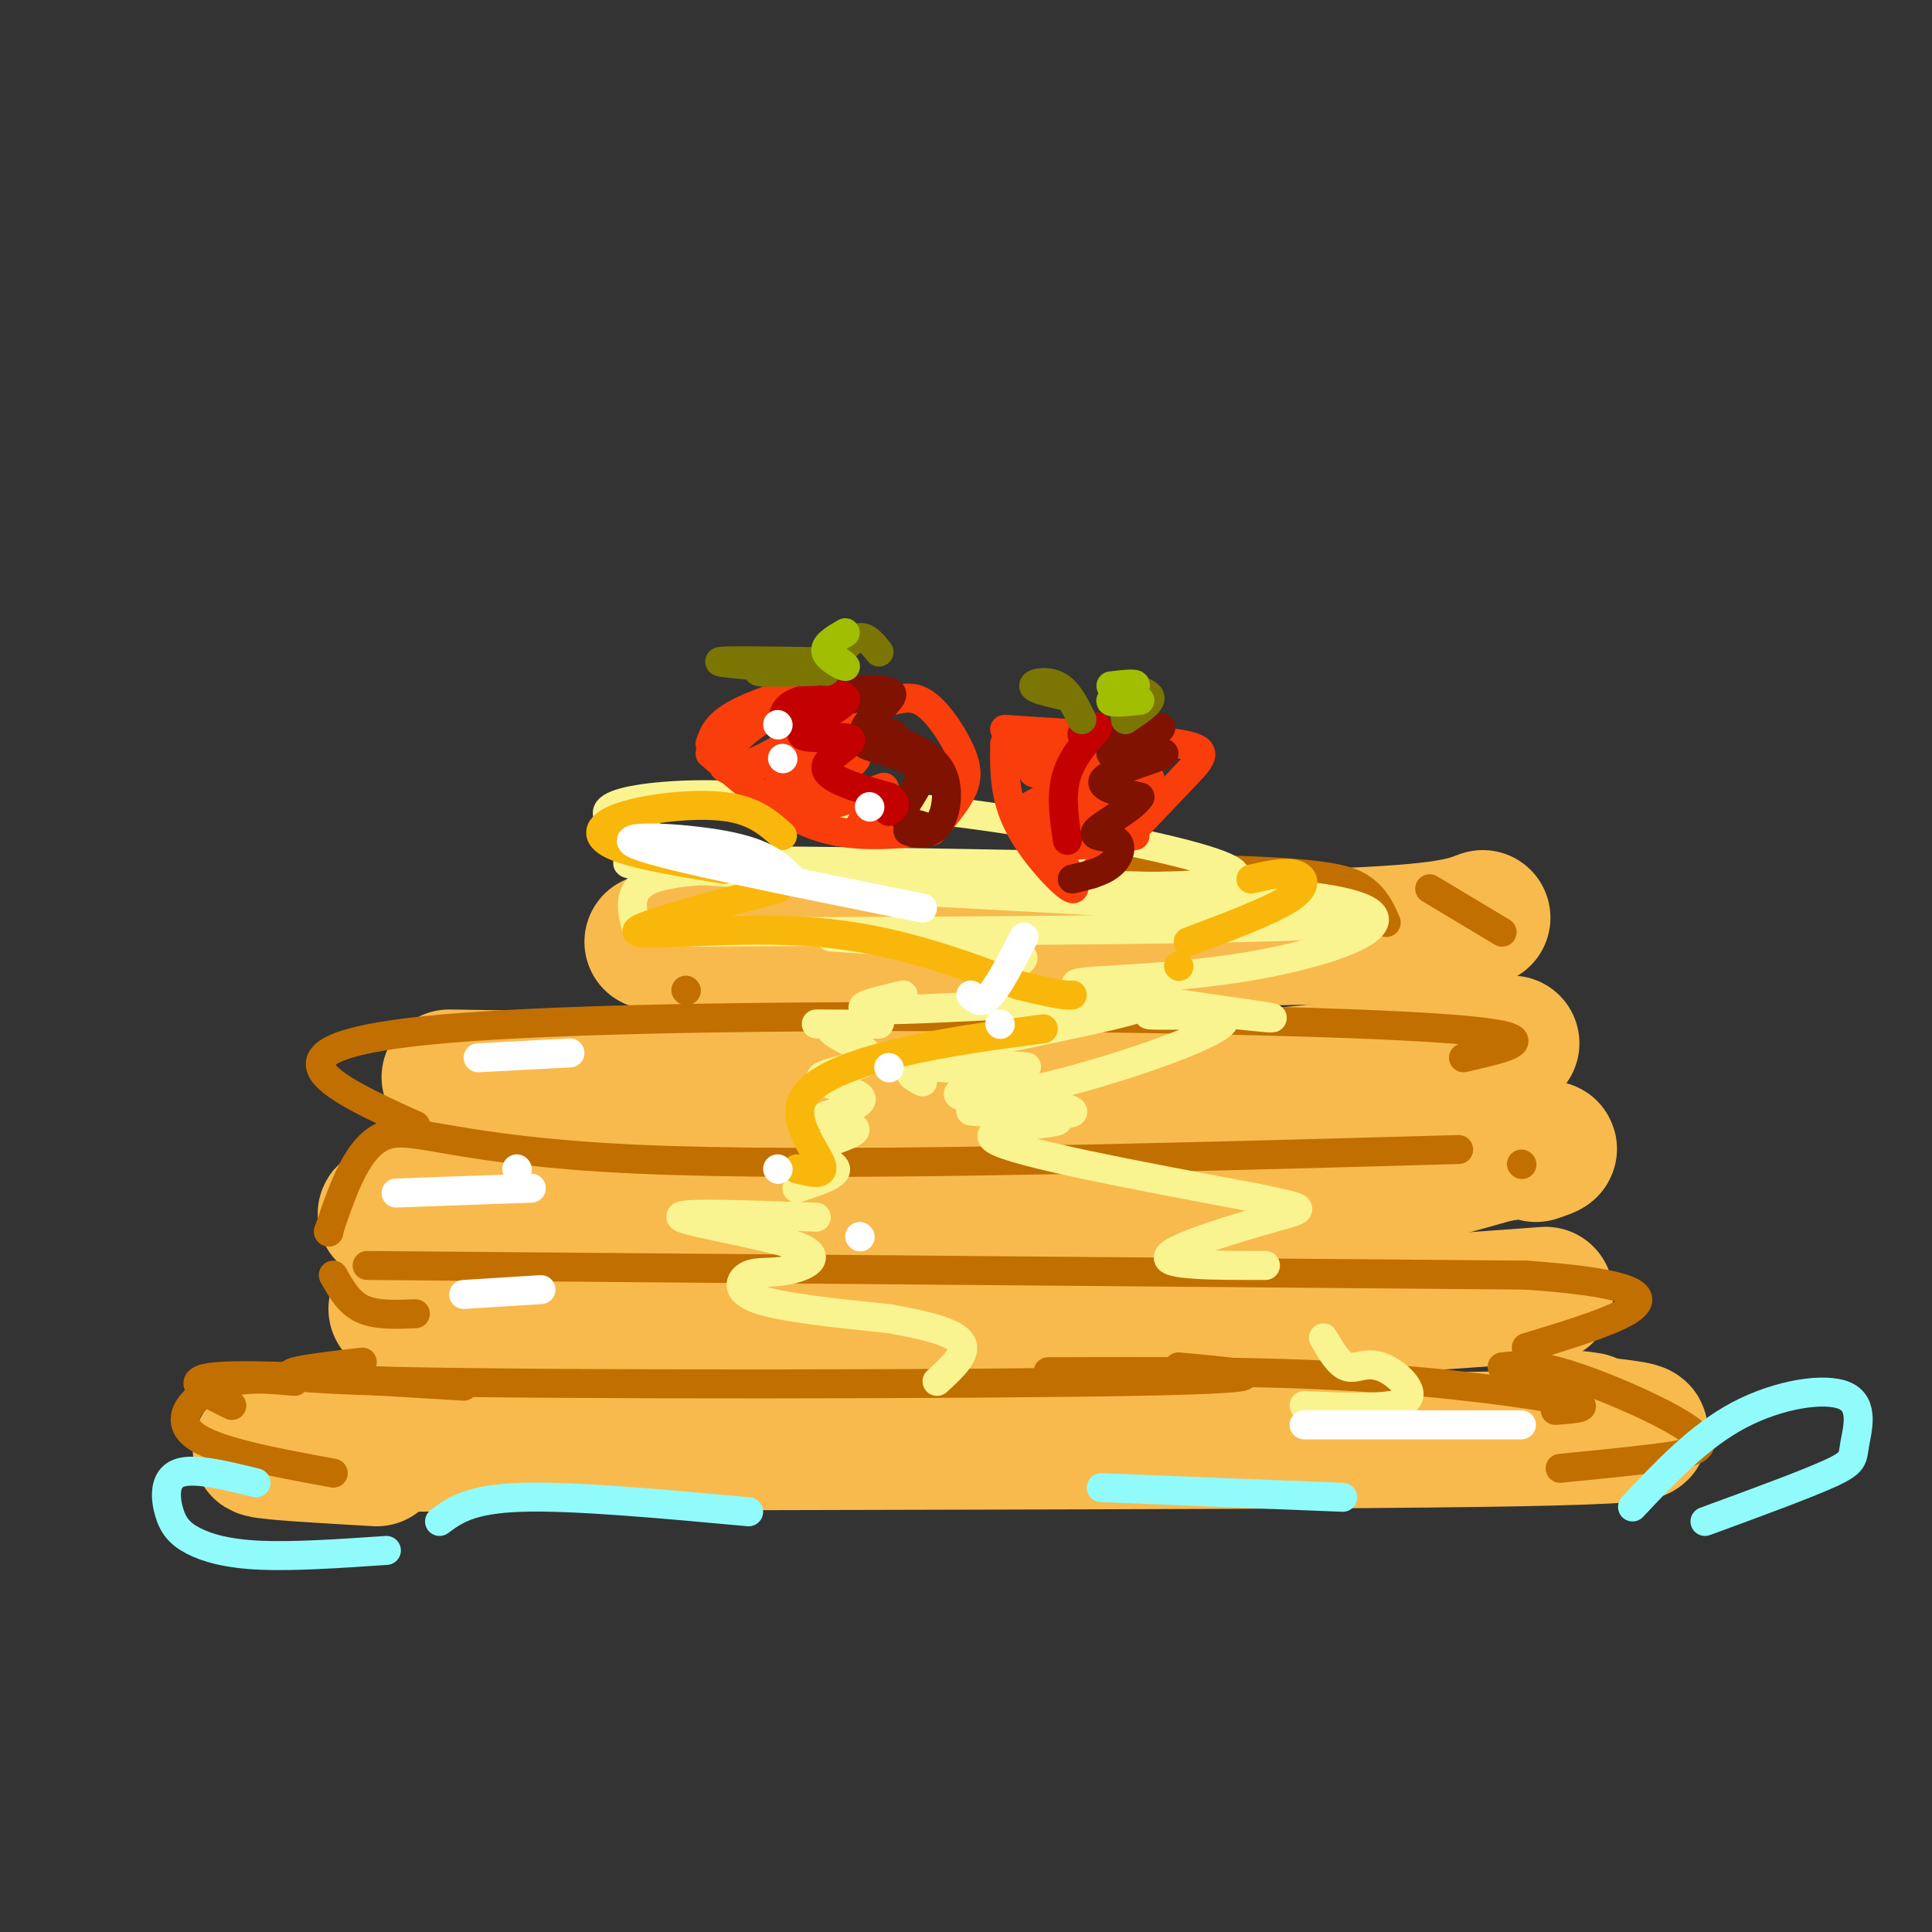
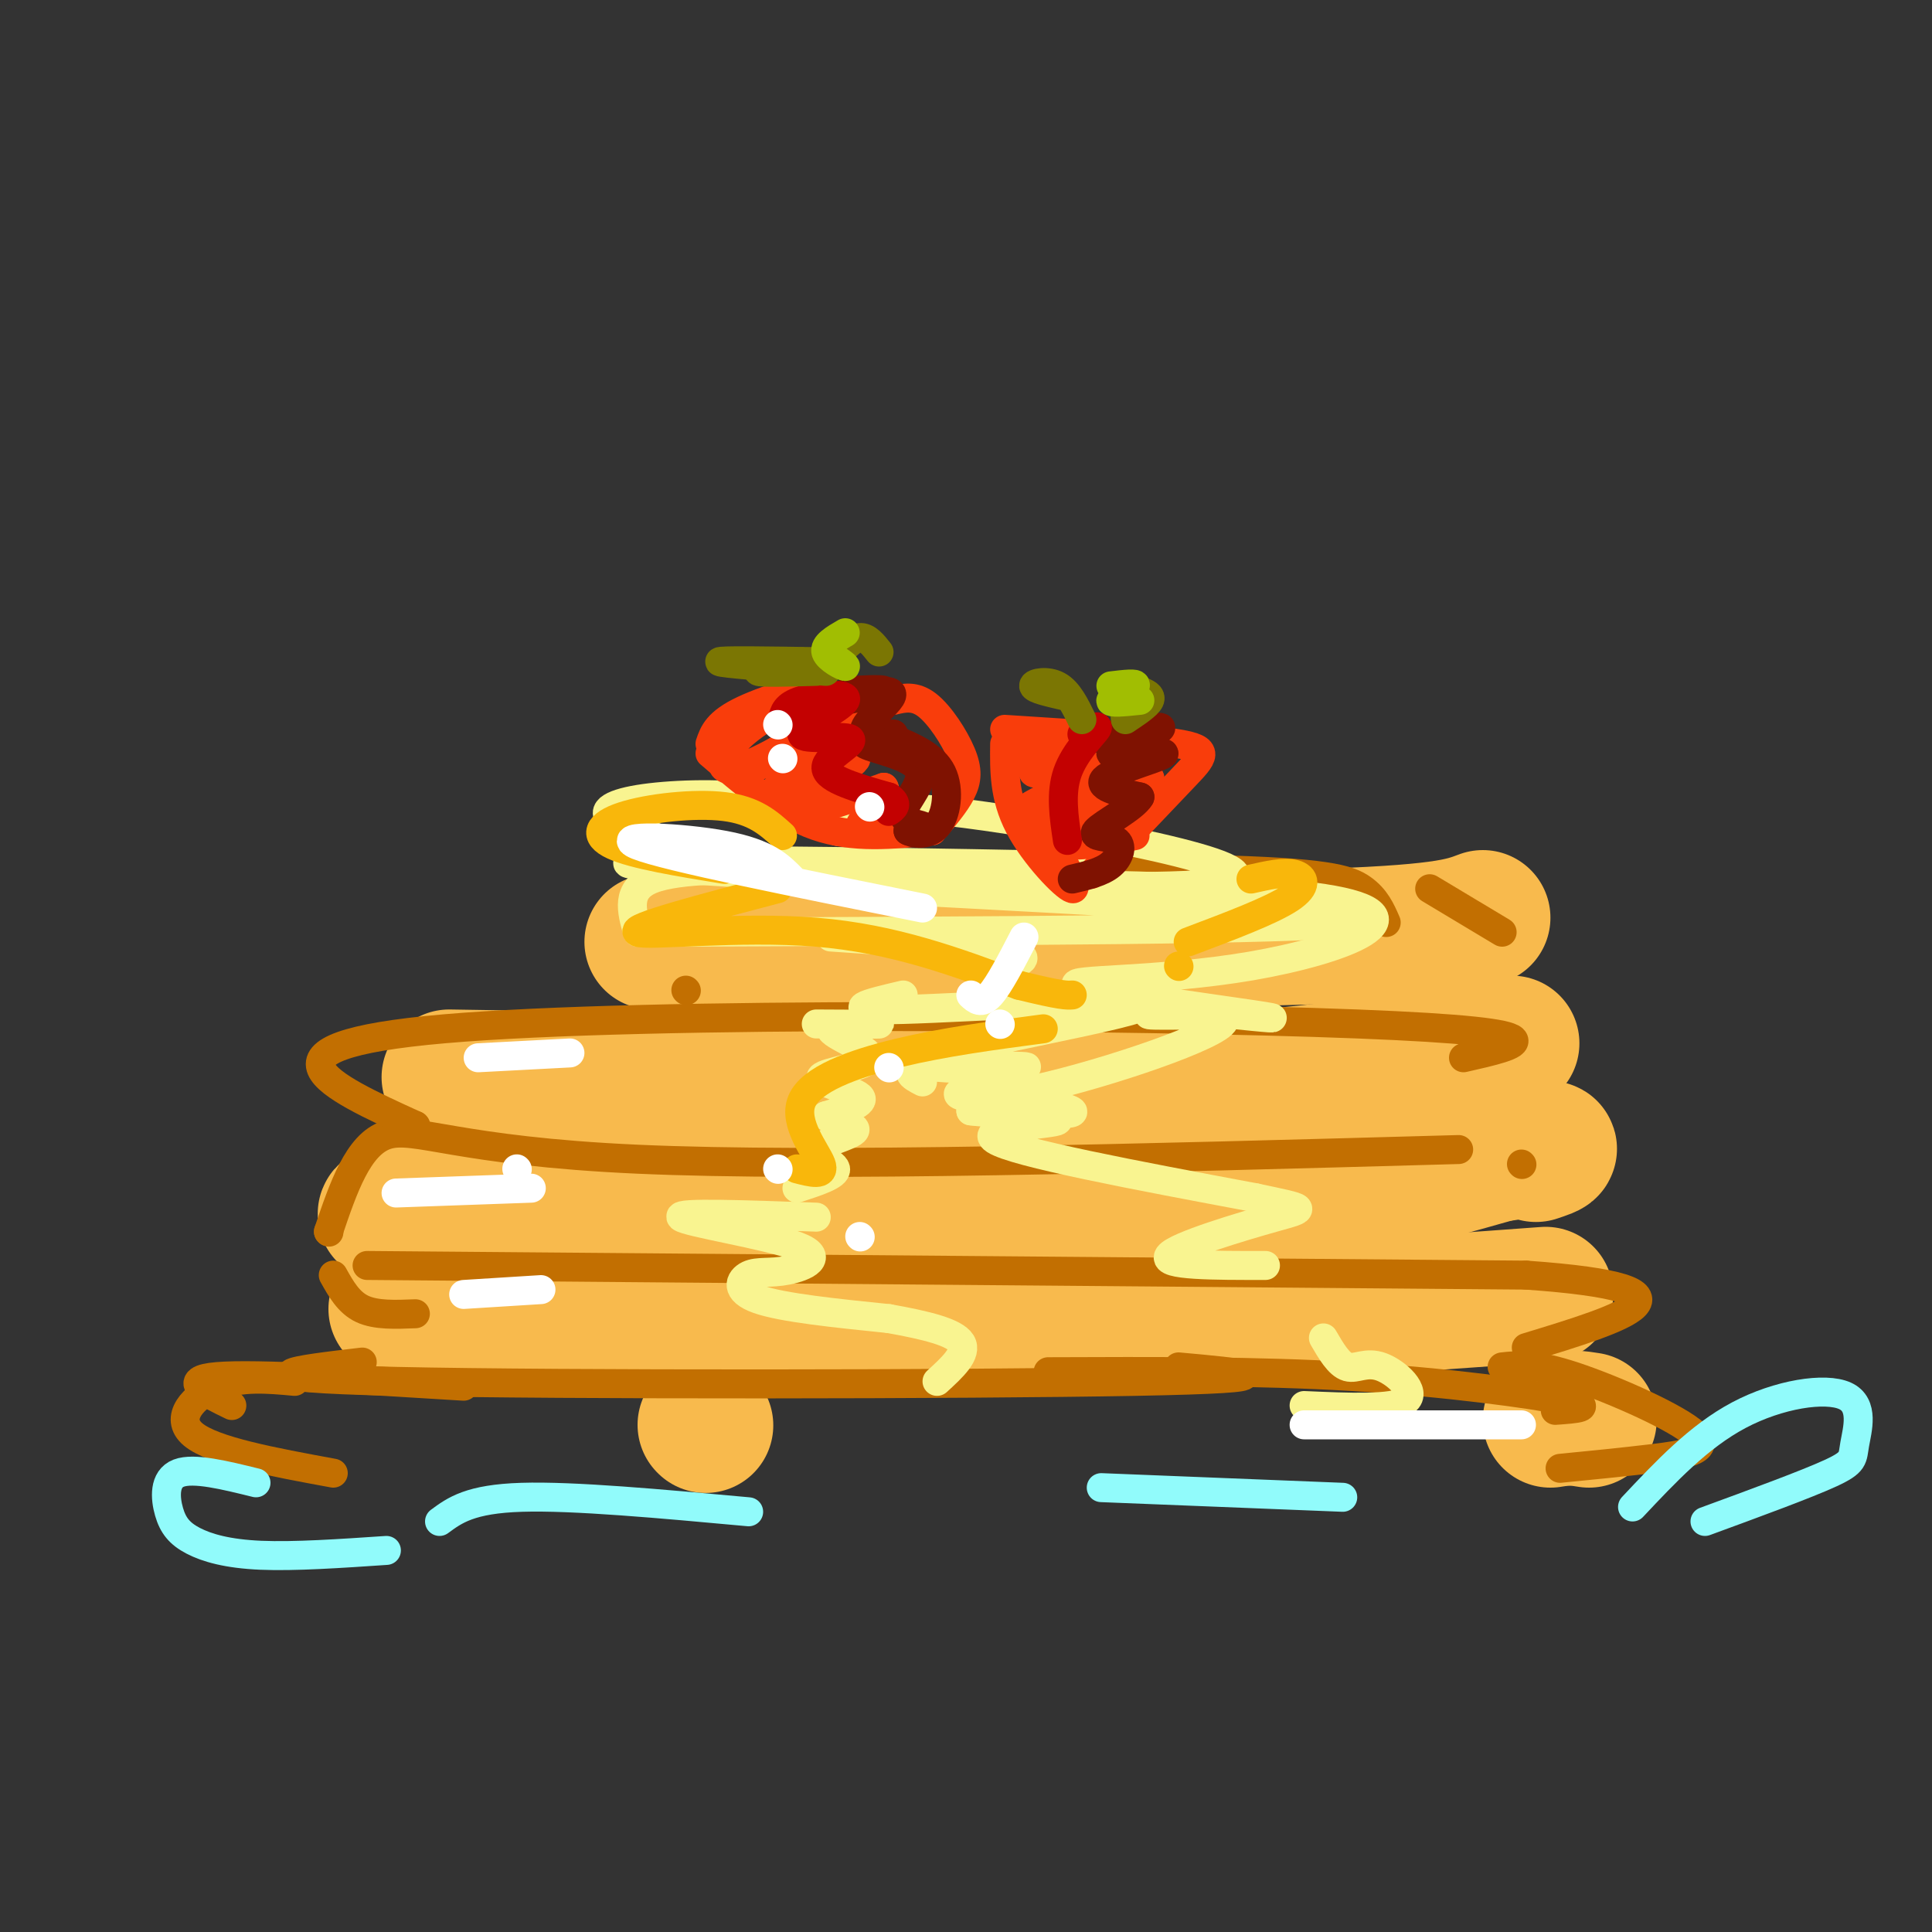
<svg xmlns="http://www.w3.org/2000/svg" viewBox="0 0 400 400" version="1.1">
  <rect x="0" y="0" width="400" height="400" fill="#333333" stroke="none" />
  <g fill="none" stroke="rgb(248,186,77)" stroke-width="28" stroke-linecap="round" stroke-linejoin="round">
    <path d="M93,223c55.750,0.917 111.500,1.833 145,1c33.500,-0.833 44.750,-3.417 56,-6" />
    <path d="M294,218c12.500,-1.333 15.750,-1.667 19,-2" />
    <path d="M91,249c-10.600,1.511 -21.200,3.022 6,4c27.200,0.978 92.200,1.422 134,-1c41.800,-2.422 60.400,-7.711 79,-13" />
    <path d="M310,239c14.500,-2.167 11.250,-1.083 8,0" />
    <path d="M82,271c48.667,1.250 97.333,2.500 137,2c39.667,-0.500 70.333,-2.750 101,-5" />
    <path d="M135,195c53.167,-0.083 106.333,-0.167 135,-1c28.667,-0.833 32.833,-2.417 37,-4" />
    <path d="M146,295c0.000,0.000 0.100,0.100 0.1,0.1" />
-     <path d="M78,302c-21.800,-1.244 -43.600,-2.489 6,-3c49.600,-0.511 170.600,-0.289 222,-1c51.400,-0.711 33.200,-2.356 15,-4" />
    <path d="M321,294c3.833,-0.667 5.917,-0.333 8,0" />
  </g>
  <g fill="none" stroke="rgb(194,111,1)" stroke-width="6" stroke-linecap="round" stroke-linejoin="round">
    <path d="M96,287c-21.500,-1.333 -43.000,-2.667 -51,-2c-8.000,0.667 -2.500,3.333 3,6" />
    <path d="M75,282c-13.844,1.622 -27.689,3.244 7,4c34.689,0.756 117.911,0.644 153,0c35.089,-0.644 22.044,-1.822 9,-3" />
    <path d="M217,284c21.667,-0.089 43.333,-0.178 63,1c19.667,1.178 37.333,3.622 44,5c6.667,1.378 2.333,1.689 -2,2" />
    <path d="M86,272c-4.083,0.167 -8.167,0.333 -11,-1c-2.833,-1.333 -4.417,-4.167 -6,-7" />
    <path d="M76,262c0.000,0.000 240.000,2.000 240,2" />
    <path d="M316,264c40.000,2.833 20.000,8.917 0,15" />
    <path d="M68,255c0.000,0.000 0.100,0.100 0.1,0.1" />
    <path d="M68,255c3.067,-9.044 6.133,-18.089 12,-20c5.867,-1.911 14.533,3.311 52,5c37.467,1.689 103.733,-0.156 170,-2" />
    <path d="M315,241c0.000,0.000 0.100,0.100 0.1,0.1" />
    <path d="M86,233c0.000,0.000 0.100,0.100 0.1,0.1" />
    <path d="M86,233c-17.978,-8.178 -35.956,-16.356 6,-20c41.956,-3.644 143.844,-2.756 189,-1c45.156,1.756 33.578,4.378 22,7" />
    <path d="M142,205c0.000,0.000 0.100,0.100 0.1,0.1" />
    <path d="M136,180c44.689,-0.289 89.378,-0.578 114,0c24.622,0.578 29.178,2.022 32,4c2.822,1.978 3.911,4.489 5,7" />
    <path d="M61,286c-5.556,-0.511 -11.111,-1.022 -16,1c-4.889,2.022 -9.111,6.578 -5,10c4.111,3.422 16.556,5.711 29,8" />
    <path d="M311,283c3.357,-0.375 6.714,-0.750 15,2c8.286,2.750 21.500,8.625 25,12c3.500,3.375 -2.714,4.250 -9,5c-6.286,0.750 -12.643,1.375 -19,2" />
    <path d="M296,184c0.000,0.000 15.000,9.000 15,9" />
  </g>
  <g fill="none" stroke="rgb(249,244,144)" stroke-width="6" stroke-linecap="round" stroke-linejoin="round">
    <path d="M165,180c-12.250,-0.083 -24.500,-0.167 -30,2c-5.500,2.167 -4.250,6.583 -3,11" />
    <path d="M141,193c65.250,-0.250 130.500,-0.500 137,-2c6.500,-1.500 -45.750,-4.250 -98,-7" />
    <path d="M180,184c6.298,-1.440 71.044,-1.541 94,2c22.956,3.541 4.122,10.722 -15,14c-19.122,3.278 -38.533,2.652 -36,4c2.533,1.348 27.009,4.671 36,6c8.991,1.329 2.495,0.665 -4,0" />
    <path d="M255,210c-5.970,0.111 -18.893,0.388 -17,0c1.893,-0.388 18.604,-1.441 15,2c-3.604,3.441 -27.523,11.376 -41,14c-13.477,2.624 -16.513,-0.063 -11,0c5.513,0.063 19.575,2.875 21,4c1.425,1.125 -9.788,0.562 -21,0" />
    <path d="M201,230c2.238,0.357 18.333,1.250 18,2c-0.333,0.750 -17.095,1.357 -13,4c4.095,2.643 29.048,7.321 54,12" />
    <path d="M260,248c10.810,2.310 10.833,2.083 4,4c-6.833,1.917 -20.524,5.976 -22,8c-1.476,2.024 9.262,2.012 20,2" />
    <path d="M169,212c6.971,0.043 13.942,0.086 13,0c-0.942,-0.086 -9.797,-0.302 -10,1c-0.203,1.302 8.244,4.122 8,6c-0.244,1.878 -9.181,2.813 -10,4c-0.819,1.187 6.480,2.625 8,4c1.520,1.375 -2.740,2.688 -7,4" />
    <path d="M171,231c0.850,1.107 6.475,1.874 6,3c-0.475,1.126 -7.051,2.611 -8,4c-0.949,1.389 3.729,2.683 4,4c0.271,1.317 -3.864,2.659 -8,4" />
    <path d="M169,252c-14.555,-0.527 -29.110,-1.054 -28,0c1.110,1.054 17.886,3.688 24,6c6.114,2.312 1.567,4.300 -2,5c-3.567,0.700 -6.153,0.112 -8,1c-1.847,0.888 -2.956,3.254 2,5c4.956,1.746 15.978,2.873 27,4" />
    <path d="M184,273c7.756,1.378 13.644,2.822 15,5c1.356,2.178 -1.822,5.089 -5,8" />
    <path d="M274,277c1.595,2.738 3.190,5.476 5,6c1.810,0.524 3.833,-1.167 7,0c3.167,1.167 7.476,5.190 5,7c-2.476,1.810 -11.738,1.405 -21,1" />
    <path d="M191,224c-2.385,-1.236 -4.771,-2.472 2,-3c6.771,-0.528 22.698,-0.349 19,0c-3.698,0.349 -27.022,0.867 -20,-2c7.022,-2.867 44.391,-9.118 45,-11c0.609,-1.882 -35.540,0.605 -50,1c-14.460,0.395 -7.230,-1.303 0,-3" />
    <path d="M209,200c2.583,-1.000 5.167,-2.000 -1,-3c-6.167,-1.000 -21.083,-2.000 -36,-3" />
    <path d="M141,175c-6.805,-2.105 -13.611,-4.211 -15,-6c-1.389,-1.789 2.638,-3.263 10,-4c7.362,-0.737 18.059,-0.737 25,1c6.941,1.737 10.126,5.211 12,6c1.874,0.789 2.437,-1.105 3,-3" />
    <path d="M176,169c1.726,-1.379 4.540,-3.325 28,0c23.460,3.325 67.567,11.922 46,14c-21.567,2.078 -108.806,-2.364 -119,-4c-10.194,-1.636 56.659,-0.468 81,0c24.341,0.468 6.171,0.234 -12,0" />
    <path d="M200,179c-4.167,0.000 -8.583,0.000 -13,0" />
  </g>
  <g fill="none" stroke="rgb(249,61,11)" stroke-width="6" stroke-linecap="round" stroke-linejoin="round">
    <path d="M147,156c7.167,6.167 14.333,12.333 22,15c7.667,2.667 15.833,1.833 24,1" />
    <path d="M193,172c2.369,-2.768 4.738,-5.536 6,-8c1.262,-2.464 1.417,-4.625 0,-8c-1.417,-3.375 -4.405,-7.964 -7,-10c-2.595,-2.036 -4.798,-1.518 -7,-1" />
    <path d="M147,154c0.759,-2.212 1.518,-4.425 7,-7c5.482,-2.575 15.687,-5.513 16,-5c0.313,0.513 -9.267,4.478 -15,9c-5.733,4.522 -7.621,9.602 -2,8c5.621,-1.602 18.749,-9.886 22,-12c3.251,-2.114 -3.374,1.943 -10,6" />
    <path d="M165,153c-5.304,3.104 -13.563,7.864 -9,6c4.563,-1.864 21.949,-10.350 22,-9c0.051,1.350 -17.234,12.537 -18,14c-0.766,1.463 14.986,-6.798 17,-7c2.014,-0.202 -9.710,7.657 -11,10c-1.290,2.343 7.855,-0.828 17,-4" />
    <path d="M183,163c1.178,1.156 -4.378,6.044 -5,8c-0.622,1.956 3.689,0.978 8,0" />
    <path d="M217,173c3.267,5.711 6.533,11.422 5,11c-1.533,-0.422 -7.867,-6.978 -11,-13c-3.133,-6.022 -3.067,-11.511 -3,-17" />
    <path d="M208,151c14.667,0.933 29.333,1.867 36,3c6.667,1.133 5.333,2.467 1,7c-4.333,4.533 -11.667,12.267 -19,20" />
    <path d="M209,158c1.603,-1.877 3.205,-3.755 7,-5c3.795,-1.245 9.782,-1.859 8,0c-1.782,1.859 -11.334,6.189 -10,7c1.334,0.811 13.554,-1.899 14,-1c0.446,0.899 -10.880,5.406 -15,8c-4.120,2.594 -1.032,3.275 6,1c7.032,-2.275 18.009,-7.507 19,-7c0.991,0.507 -8.005,6.754 -17,13" />
    <path d="M221,174c-0.500,2.000 6.750,0.500 14,-1" />
  </g>
  <g fill="none" stroke="rgb(127,18,1)" stroke-width="6" stroke-linecap="round" stroke-linejoin="round">
    <path d="M170,146c6.440,-1.272 12.879,-2.544 13,-3c0.121,-0.456 -6.078,-0.097 -7,0c-0.922,0.097 3.433,-0.067 6,0c2.567,0.067 3.345,0.364 2,2c-1.345,1.636 -4.813,4.610 -5,6c-0.187,1.390 2.906,1.195 6,1" />
    <path d="M185,152c-1.167,0.438 -7.083,1.035 -6,2c1.083,0.965 9.167,2.300 11,5c1.833,2.700 -2.583,6.765 -3,9c-0.417,2.235 3.167,2.638 4,3c0.833,0.362 -1.083,0.681 -3,1" />
    <path d="M188,172c0.714,0.500 4.000,1.250 6,-1c2.000,-2.250 2.714,-7.500 1,-11c-1.714,-3.500 -5.857,-5.250 -10,-7" />
    <path d="M231,152c5.376,-1.022 10.753,-2.045 9,-1c-1.753,1.045 -10.635,4.156 -10,5c0.635,0.844 10.786,-0.581 11,0c0.214,0.581 -9.510,3.166 -12,5c-2.490,1.834 2.255,2.917 7,4" />
    <path d="M236,165c-1.188,2.153 -7.659,5.536 -9,7c-1.341,1.464 2.447,1.010 4,2c1.553,0.990 0.872,3.426 -1,5c-1.872,1.574 -4.936,2.287 -8,3" />
  </g>
  <g fill="none" stroke="rgb(195,1,1)" stroke-width="6" stroke-linecap="round" stroke-linejoin="round">
    <path d="M162,149c0.301,-1.476 0.602,-2.952 4,-4c3.398,-1.048 9.894,-1.668 9,0c-0.894,1.668 -9.178,5.622 -9,7c0.178,1.378 8.817,0.179 10,1c1.183,0.821 -5.091,3.663 -5,6c0.091,2.337 6.545,4.168 13,6" />
    <path d="M184,165c2.167,1.500 1.083,2.250 0,3" />
    <path d="M224,152c1.933,-1.111 3.867,-2.222 3,-1c-0.867,1.222 -4.533,4.778 -6,9c-1.467,4.222 -0.733,9.111 0,14" />
  </g>
  <g fill="none" stroke="rgb(123,118,3)" stroke-width="6" stroke-linecap="round" stroke-linejoin="round">
    <path d="M170,137c-10.583,-0.167 -21.167,-0.333 -21,0c0.167,0.333 11.083,1.167 22,2" />
    <path d="M166,137c-4.750,0.833 -9.500,1.667 -9,2c0.500,0.333 6.250,0.167 12,0" />
    <path d="M173,136c1.750,-1.917 3.500,-3.833 5,-4c1.500,-0.167 2.750,1.417 4,3" />
    <path d="M224,149c-1.422,-2.911 -2.844,-5.822 -5,-7c-2.156,-1.178 -5.044,-0.622 -5,0c0.044,0.622 3.022,1.311 6,2" />
    <path d="M233,149c-0.250,-2.500 -0.500,-5.000 0,-6c0.500,-1.000 1.750,-0.500 3,0c1.250,0.500 2.500,1.000 2,2c-0.500,1.000 -2.750,2.500 -5,4" />
  </g>
  <g fill="none" stroke="rgb(161,190,2)" stroke-width="6" stroke-linecap="round" stroke-linejoin="round">
    <path d="M171,135c2.222,1.511 4.444,3.022 4,3c-0.444,-0.022 -3.556,-1.578 -4,-3c-0.444,-1.422 1.778,-2.711 4,-4" />
    <path d="M236,145c-3.200,0.333 -6.400,0.667 -6,0c0.400,-0.667 4.400,-2.333 5,-3c0.600,-0.667 -2.200,-0.333 -5,0" />
  </g>
  <g fill="none" stroke="rgb(249,183,11)" stroke-width="6" stroke-linecap="round" stroke-linejoin="round">
    <path d="M162,173c-2.893,-2.613 -5.786,-5.226 -12,-6c-6.214,-0.774 -15.750,0.292 -21,2c-5.250,1.708 -6.214,4.060 -2,6c4.214,1.940 13.607,3.470 23,5" />
    <path d="M161,184c-15.422,4.044 -30.844,8.089 -29,9c1.844,0.911 20.956,-1.311 37,0c16.044,1.311 29.022,6.156 42,11" />
    <path d="M211,204c8.833,2.167 9.917,2.083 11,2" />
    <path d="M216,213c-10.268,1.363 -20.536,2.726 -30,5c-9.464,2.274 -18.125,5.458 -20,10c-1.875,4.542 3.036,10.440 4,13c0.964,2.560 -2.018,1.780 -5,1" />
    <path d="M259,182c3.444,-0.778 6.889,-1.556 9,-1c2.111,0.556 2.889,2.444 -1,5c-3.889,2.556 -12.444,5.778 -21,9" />
    <path d="M244,200c0.000,0.000 0.100,0.100 0.1,0.1" />
  </g>
  <g fill="none" stroke="rgb(255,255,255)" stroke-width="6" stroke-linecap="round" stroke-linejoin="round">
    <path d="M118,218c0.000,0.000 -19.000,1.000 -19,1" />
    <path d="M107,242c0.000,0.000 0.100,0.100 0.1,0.1" />
    <path d="M82,247c0.000,0.000 28.000,-1.000 28,-1" />
    <path d="M96,268c0.000,0.000 16.000,-1.000 16,-1" />
    <path d="M270,295c0.000,0.000 45.000,0.000 45,0" />
    <path d="M161,150c0.000,0.000 0.100,0.100 0.1,0.1" />
    <path d="M162,157c0.000,0.000 0.100,0.100 0.1,0.1" />
    <path d="M180,167c0.000,0.000 0.100,0.100 0.1,0.1" />
    <path d="M164,182c-2.600,-2.667 -5.200,-5.333 -14,-7c-8.800,-1.667 -23.800,-2.333 -18,0c5.800,2.333 32.400,7.667 59,13" />
    <path d="M212,194c-2.583,5.000 -5.167,10.000 -7,12c-1.833,2.000 -2.917,1.000 -4,0" />
    <path d="M207,212c0.000,0.000 0.100,0.100 0.1,0.1" />
    <path d="M184,221c0.000,0.000 0.100,0.100 0.1,0.1" />
    <path d="M161,242c0.000,0.000 0.100,0.100 0.1,0.1" />
    <path d="M178,256c0.000,0.000 0.100,0.100 0.1,0.1" />
  </g>
  <g fill="none" stroke="rgb(145,251,251)" stroke-width="6" stroke-linecap="round" stroke-linejoin="round">
    <path d="M53,307c-6.455,-1.595 -12.909,-3.190 -16,-2c-3.091,1.190 -2.818,5.164 -2,8c0.818,2.836 2.182,4.533 5,6c2.818,1.467 7.091,2.705 14,3c6.909,0.295 16.455,-0.352 26,-1" />
    <path d="M91,315c3.167,-2.333 6.333,-4.667 17,-5c10.667,-0.333 28.833,1.333 47,3" />
    <path d="M228,308c0.000,0.000 50.000,2.000 50,2" />
    <path d="M338,312c6.866,-7.306 13.732,-14.612 22,-19c8.268,-4.388 17.938,-5.856 22,-4c4.062,1.856 2.517,7.038 2,10c-0.517,2.962 -0.005,3.703 -5,6c-4.995,2.297 -15.498,6.148 -26,10" />
  </g>
</svg>